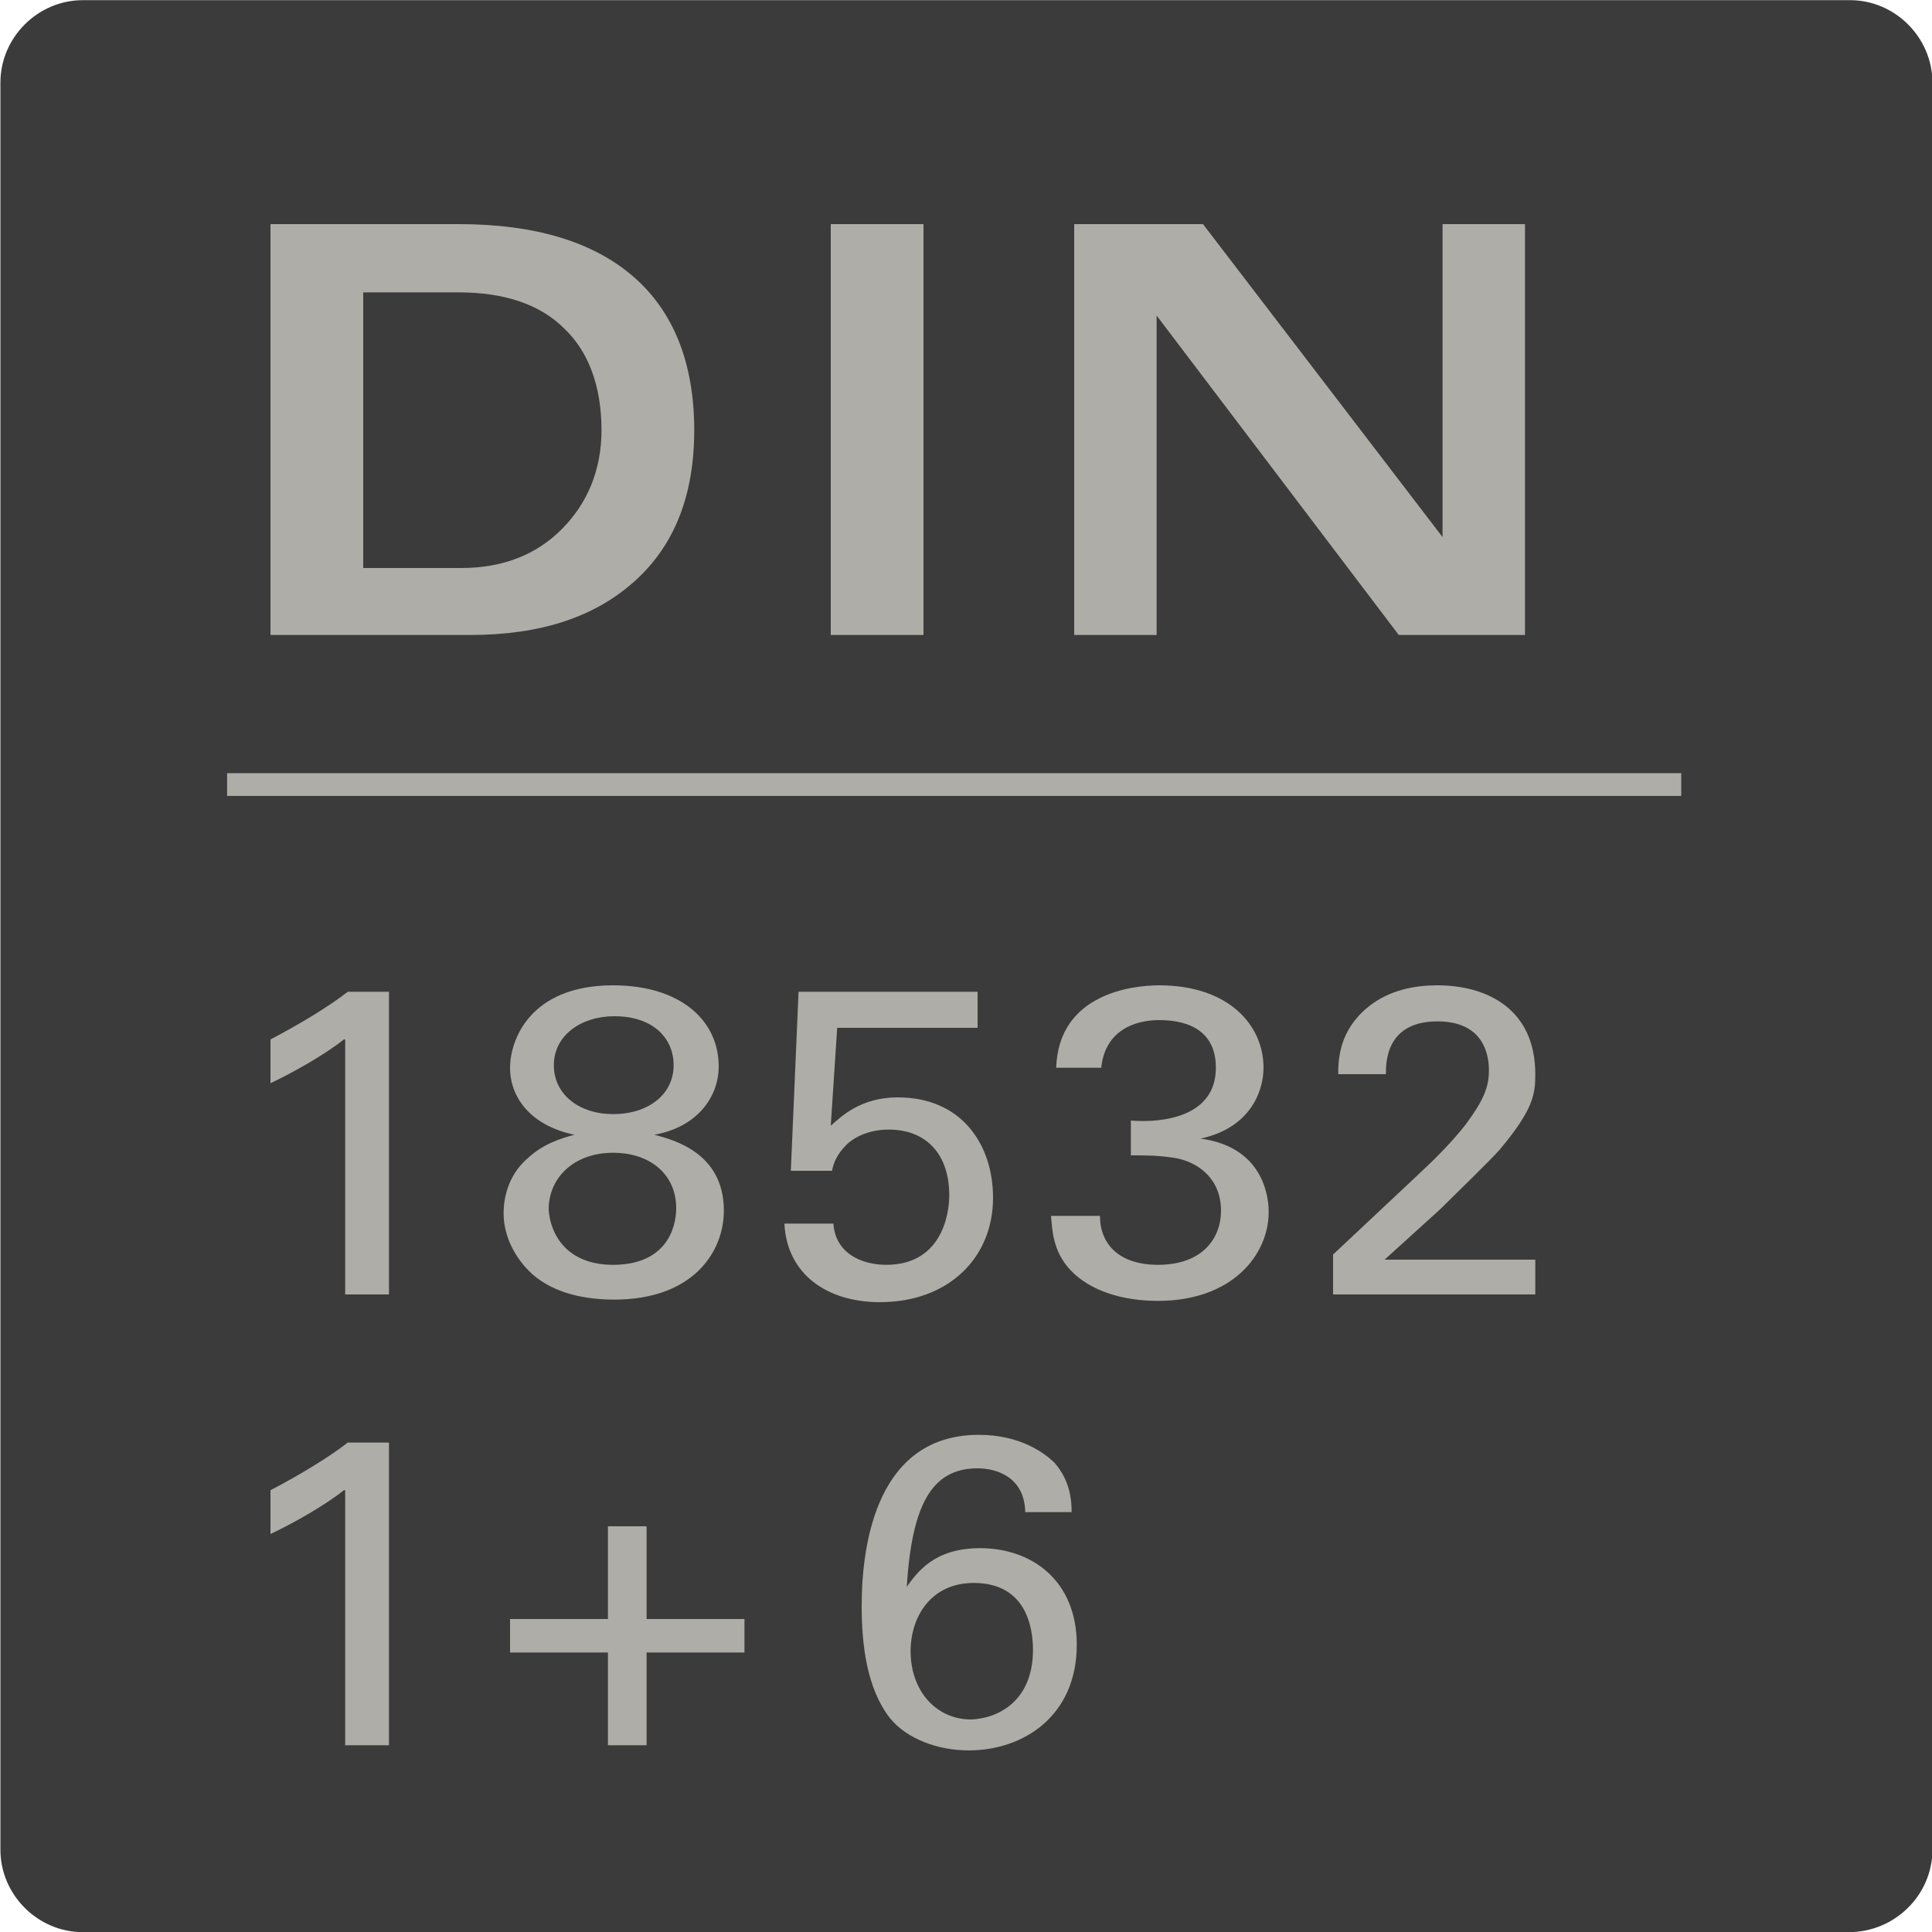
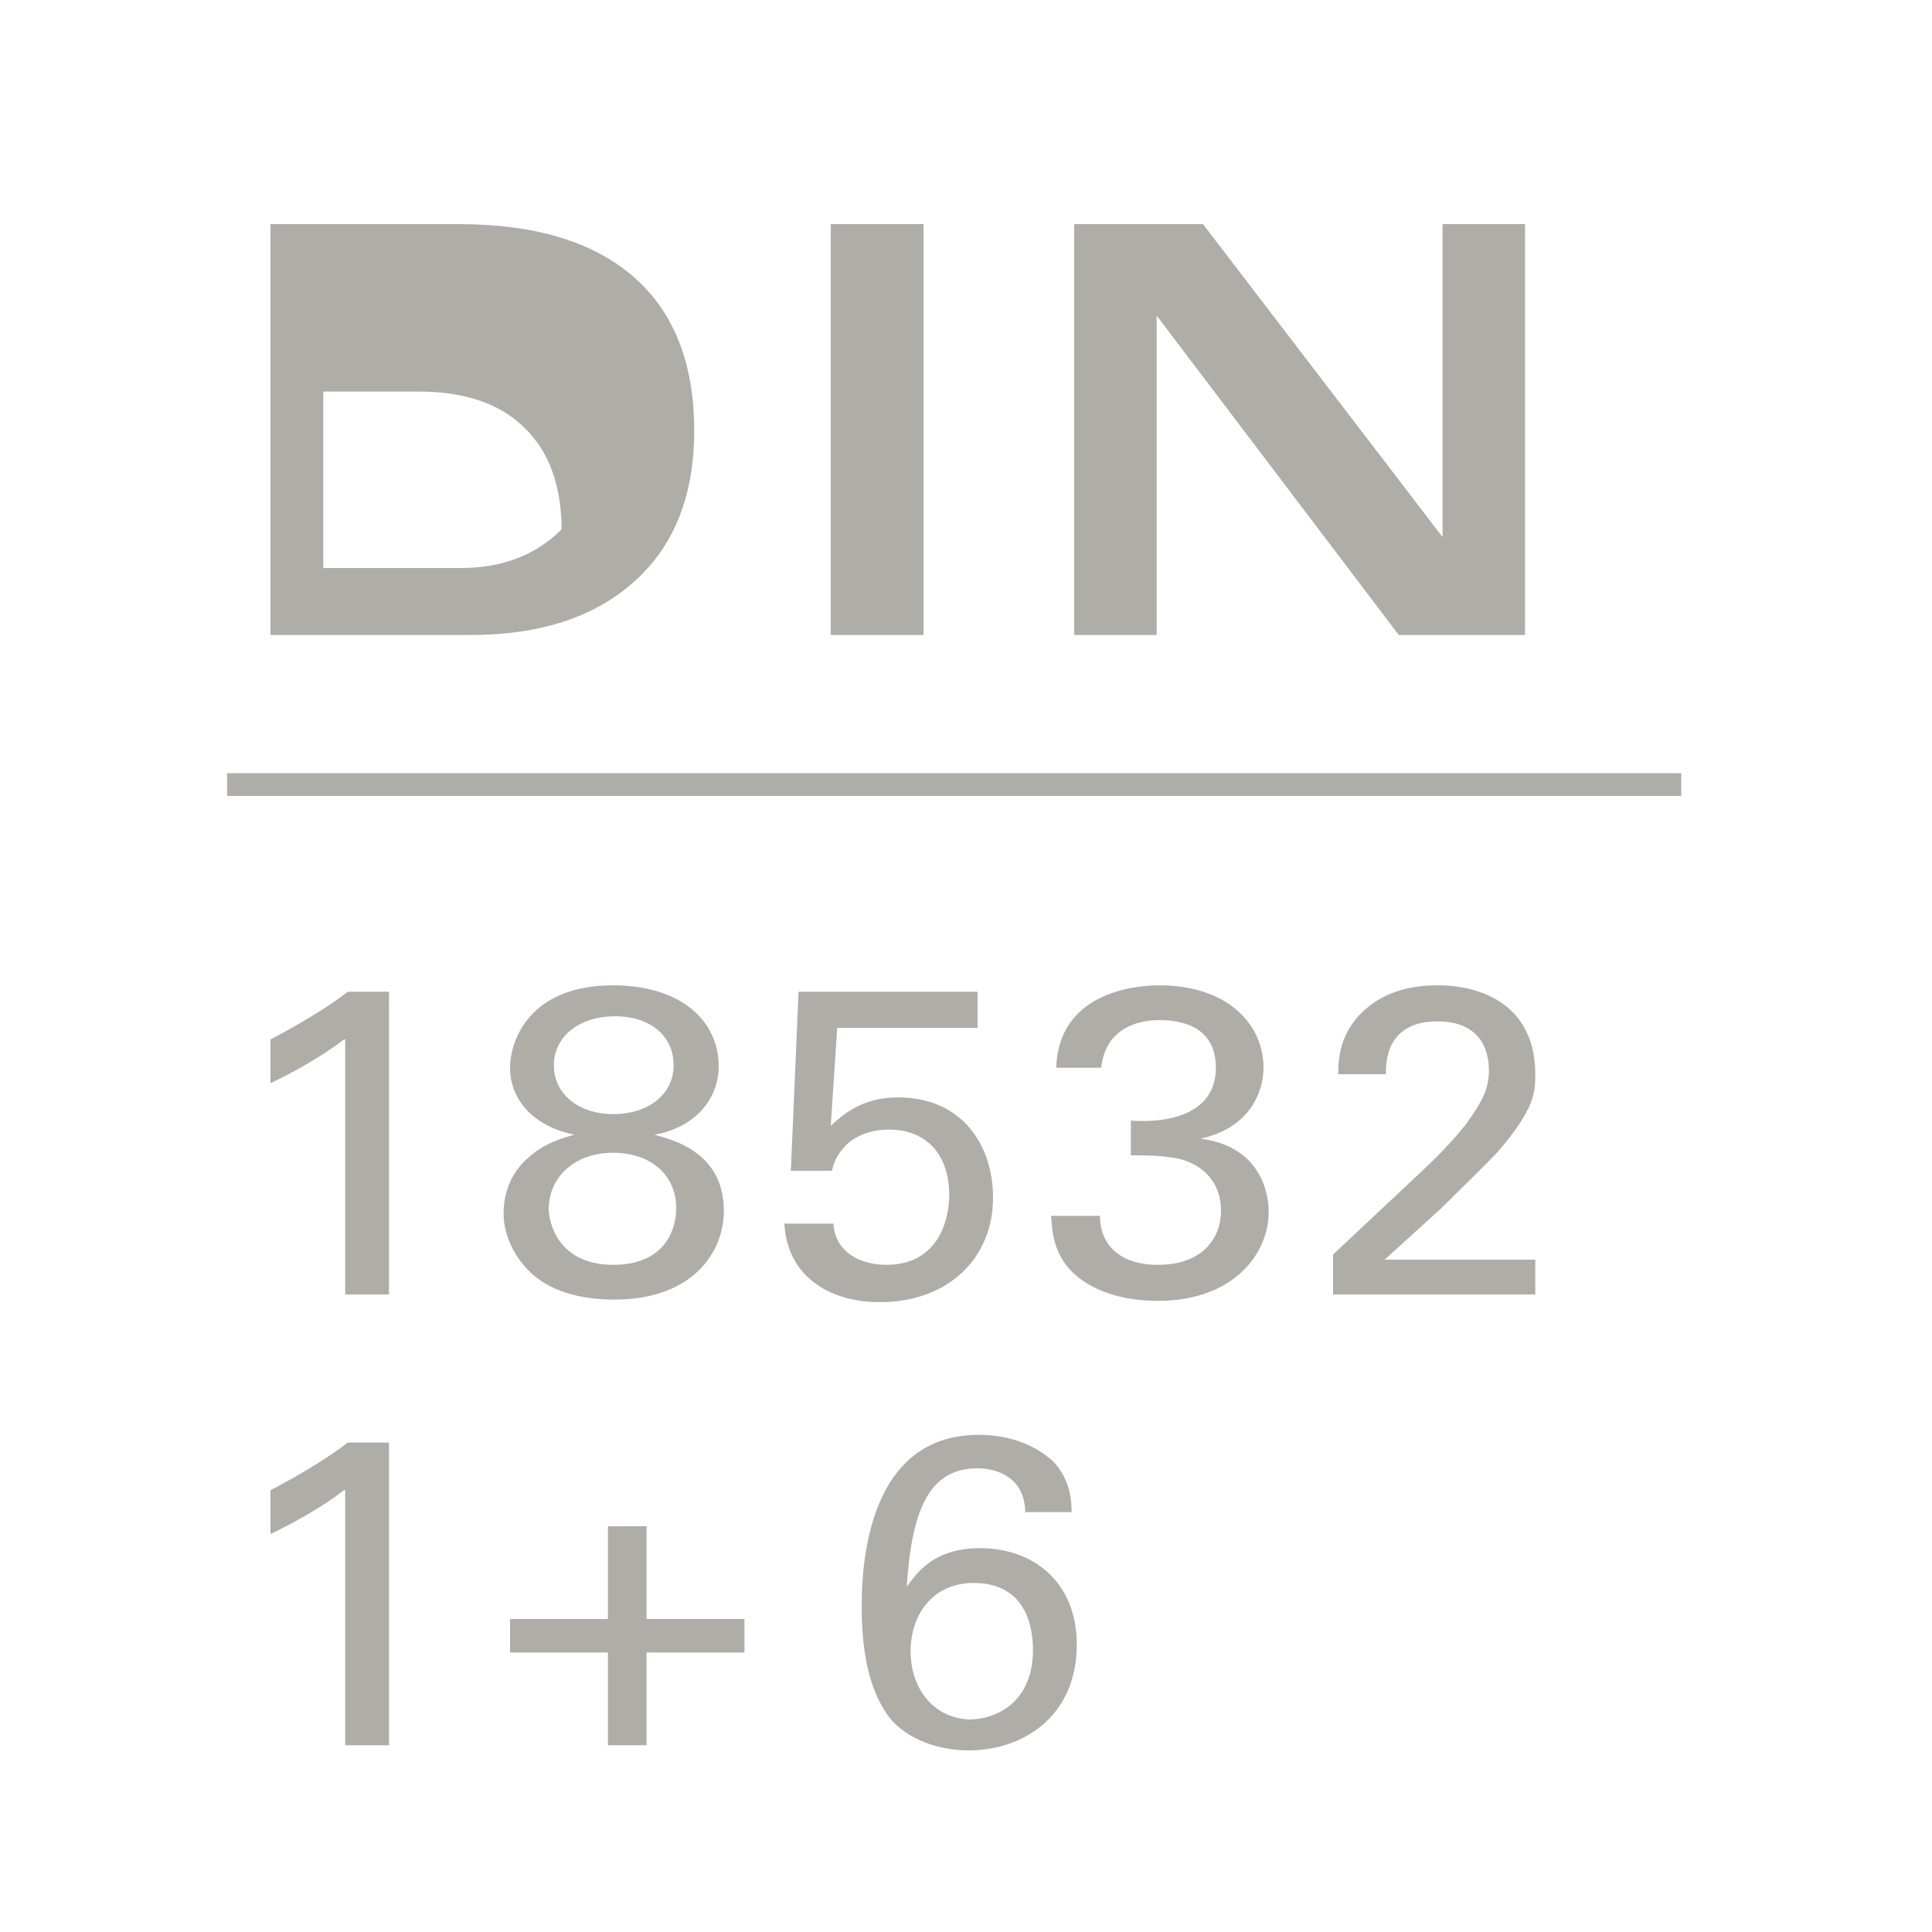
<svg xmlns="http://www.w3.org/2000/svg" xmlns:ns1="http://sodipodi.sourceforge.net/DTD/sodipodi-0.dtd" xmlns:ns2="http://www.inkscape.org/namespaces/inkscape" version="1.1" id="svg3373" x="0px" y="0px" viewBox="0 0 150 150" style="enable-background:new 0 0 150 150;" xml:space="preserve">
  <style type="text/css">
	.st0{fill:#3B3B3B;}
	.st1{fill:none;stroke:#AEADA7;stroke-width:1.765;stroke-miterlimit:37.795;}
	.st2{fill:#AEADA7;}
</style>
  <ns1:namedview bordercolor="#666666" borderopacity="1.0" fit-margin-bottom="0" fit-margin-left="0" fit-margin-right="0" fit-margin-top="0" id="namedview3375" ns2:current-layer="layer1" ns2:cx="-223.25496" ns2:cy="702.55057" ns2:document-units="mm" ns2:pagecheckerboard="0" ns2:pageopacity="0.0" ns2:pageshadow="2" ns2:window-height="1398" ns2:window-maximized="1" ns2:window-width="2256" ns2:window-x="586" ns2:window-y="3229" ns2:zoom="0.64052329" pagecolor="#ffffff" showgrid="false" units="px">
	</ns1:namedview>
  <g id="layer1" transform="translate(-163.868,37.712)" ns2:groupmode="layer" ns2:label="Layer 1">
-     <path id="path492" class="st0" d="M307.4,112.3H170.3c-3.5,0-6.4-2.9-6.4-6.4V-31.3c0-3.5,2.9-6.4,6.4-6.4h137.2   c3.5,0,6.4,2.9,6.4,6.4v137.2C313.9,109.4,311,112.3,307.4,112.3" />
    <path id="path526" class="st1" d="M181.5,23.2h112.9" />
  </g>
  <g>
    <path class="st2" d="M26.7,80.7c-1.5,1.2-4,2.6-5.7,3.4v-3.4c2.3-1.2,4.6-2.6,6-3.7h3.2v23.5h-3.4V80.7z" />
    <path class="st2" d="M39.6,82.9c0-2.1,1.5-6.4,8-6.4c5.2,0,8.2,2.7,8.2,6.3c0,2.3-1.6,4.7-5,5.3c1.5,0.4,5.4,1.4,5.4,5.9   c0,3.2-2.4,6.9-8.5,6.9c-2.1,0-4.6-0.4-6.4-2c-1.3-1.2-2.2-2.9-2.2-4.7c0-1.6,0.6-3.2,1.9-4.3c1.2-1.1,2.5-1.5,3.6-1.8   C41.2,87.4,39.6,85.2,39.6,82.9z M47.6,98.2c4,0,4.9-2.7,4.9-4.4c0-2.6-2-4.3-4.9-4.3c-3,0-5,1.9-5,4.4   C42.7,95.7,43.9,98.2,47.6,98.2z M47.7,78.9c-2.6,0-4.7,1.5-4.7,3.8c0,2.3,2,3.8,4.6,3.8c2.7,0,4.7-1.5,4.7-3.8   C52.3,80.6,50.7,78.9,47.7,78.9z" />
    <path class="st2" d="M64.7,94.9c0.1,2.4,2.2,3.3,4.1,3.3c4.3,0,4.9-3.9,4.9-5.4c0-3.2-1.8-5.1-4.7-5.1c-1.4,0-2.6,0.5-3.3,1.2   c-0.7,0.7-1,1.4-1.1,2h-3.2L62,77h13.9v2.8H65l-0.5,7.6c0.8-0.7,2.3-2.2,5.2-2.2c5,0,7.4,3.7,7.4,7.8c0,4.6-3.4,8.1-8.8,8.1   c-4,0-7.2-2.1-7.4-6.1H64.7z" />
    <path class="st2" d="M85.4,94.4c0,2.2,1.5,3.8,4.5,3.8c3.5,0,4.9-2.1,4.9-4.2c0-2.5-1.8-3.8-3.6-4.1c-1.3-0.2-2.2-0.2-3.4-0.2V87   c2.5,0.2,6.6-0.3,6.6-4.1c0-2.7-1.9-3.7-4.4-3.7c-1.9,0-4.2,0.8-4.5,3.7H82c0.2-5.8,6-6.4,8-6.4c5.4,0,8.1,3.1,8.1,6.4   c0,1.9-1.1,4.7-4.9,5.5c5.3,0.7,5.3,5.2,5.3,5.7c0,3.3-2.8,6.9-8.6,6.9c-2.6,0-5.2-0.7-6.8-2.4c-1.4-1.5-1.4-3.2-1.5-4.2H85.4z" />
    <path class="st2" d="M103.5,97.4l6.5-6.1c1.4-1.3,2.7-2.6,3.8-4c1.4-1.9,1.8-2.9,1.8-4.2c0-1.2-0.4-3.8-4-3.8c-4,0-4,3.2-4,4.1   h-3.7c0-1.2,0.1-3.4,2.3-5.2c1.7-1.4,3.8-1.7,5.4-1.7c3.8,0,7.6,1.8,7.6,6.9c0,1.5-0.1,2.7-2.8,5.9c-0.7,0.8-3.9,3.9-4.6,4.6   l-4.3,3.9h11.7v2.7h-15.7V97.4z" />
    <path class="st2" d="M26.7,115.7c-1.5,1.2-4,2.6-5.7,3.4v-3.4c2.3-1.2,4.6-2.6,6-3.7h3.2v23.5h-3.4V115.7z" />
    <path class="st2" d="M47.2,128.3h-7.6v-2.6h7.6v-7.2h3v7.2h7.6v2.6h-7.6v7.2h-3V128.3z" />
    <path class="st2" d="M79.6,117.5c0-2.8-2.2-3.5-3.7-3.5c-3.6,0-5.1,2.9-5.5,9.2c0.8-1.1,2.1-3,5.7-3c4,0,7.5,2.5,7.5,7.5   c0,5.5-4.1,8.2-8.4,8.2c-2.4,0-4.8-0.9-6.1-2.5c-1.8-2.3-2.2-5.7-2.2-8.7c0-5.1,1.3-13.3,9.1-13.3c3.2,0,5.1,1.4,5.9,2.2   c1.2,1.4,1.3,2.9,1.3,3.8H79.6z M80.2,128.1c0-1.7-0.5-5.2-4.6-5.2c-3.3,0-4.9,2.6-4.9,5.3c0,3.1,2,5.3,4.7,5.3   C77.7,133.4,80.2,131.9,80.2,128.1z" />
  </g>
  <g>
-     <path class="st2" d="M21,17.4h3.6h11c6,0,10.5,1.4,13.6,4.1c3.1,2.7,4.7,6.7,4.7,11.9c0,5-1.5,8.9-4.6,11.7   c-3.1,2.8-7.3,4.2-12.8,4.2H24.6H21V17.4z M28.2,44.1h7.6c3.2,0,5.8-1,7.8-3c2-2,3.1-4.6,3.1-7.7c0-3.4-1-6.1-2.9-7.9   c-1.9-1.9-4.7-2.8-8.2-2.8h-7.4V44.1z" />
+     <path class="st2" d="M21,17.4h3.6h11c6,0,10.5,1.4,13.6,4.1c3.1,2.7,4.7,6.7,4.7,11.9c0,5-1.5,8.9-4.6,11.7   c-3.1,2.8-7.3,4.2-12.8,4.2H24.6H21V17.4z M28.2,44.1h7.6c3.2,0,5.8-1,7.8-3c0-3.4-1-6.1-2.9-7.9   c-1.9-1.9-4.7-2.8-8.2-2.8h-7.4V44.1z" />
    <path class="st2" d="M64.5,17.4h3.6h3.6v31.9h-3.6h-3.6V17.4z" />
    <path class="st2" d="M89.8,49.3h-3.2h-3.2V17.4h5h5L112,41.7V17.4h3.2h3.2v31.9h-4.9h-4.9L89.8,24.5V49.3z" />
  </g>
</svg>